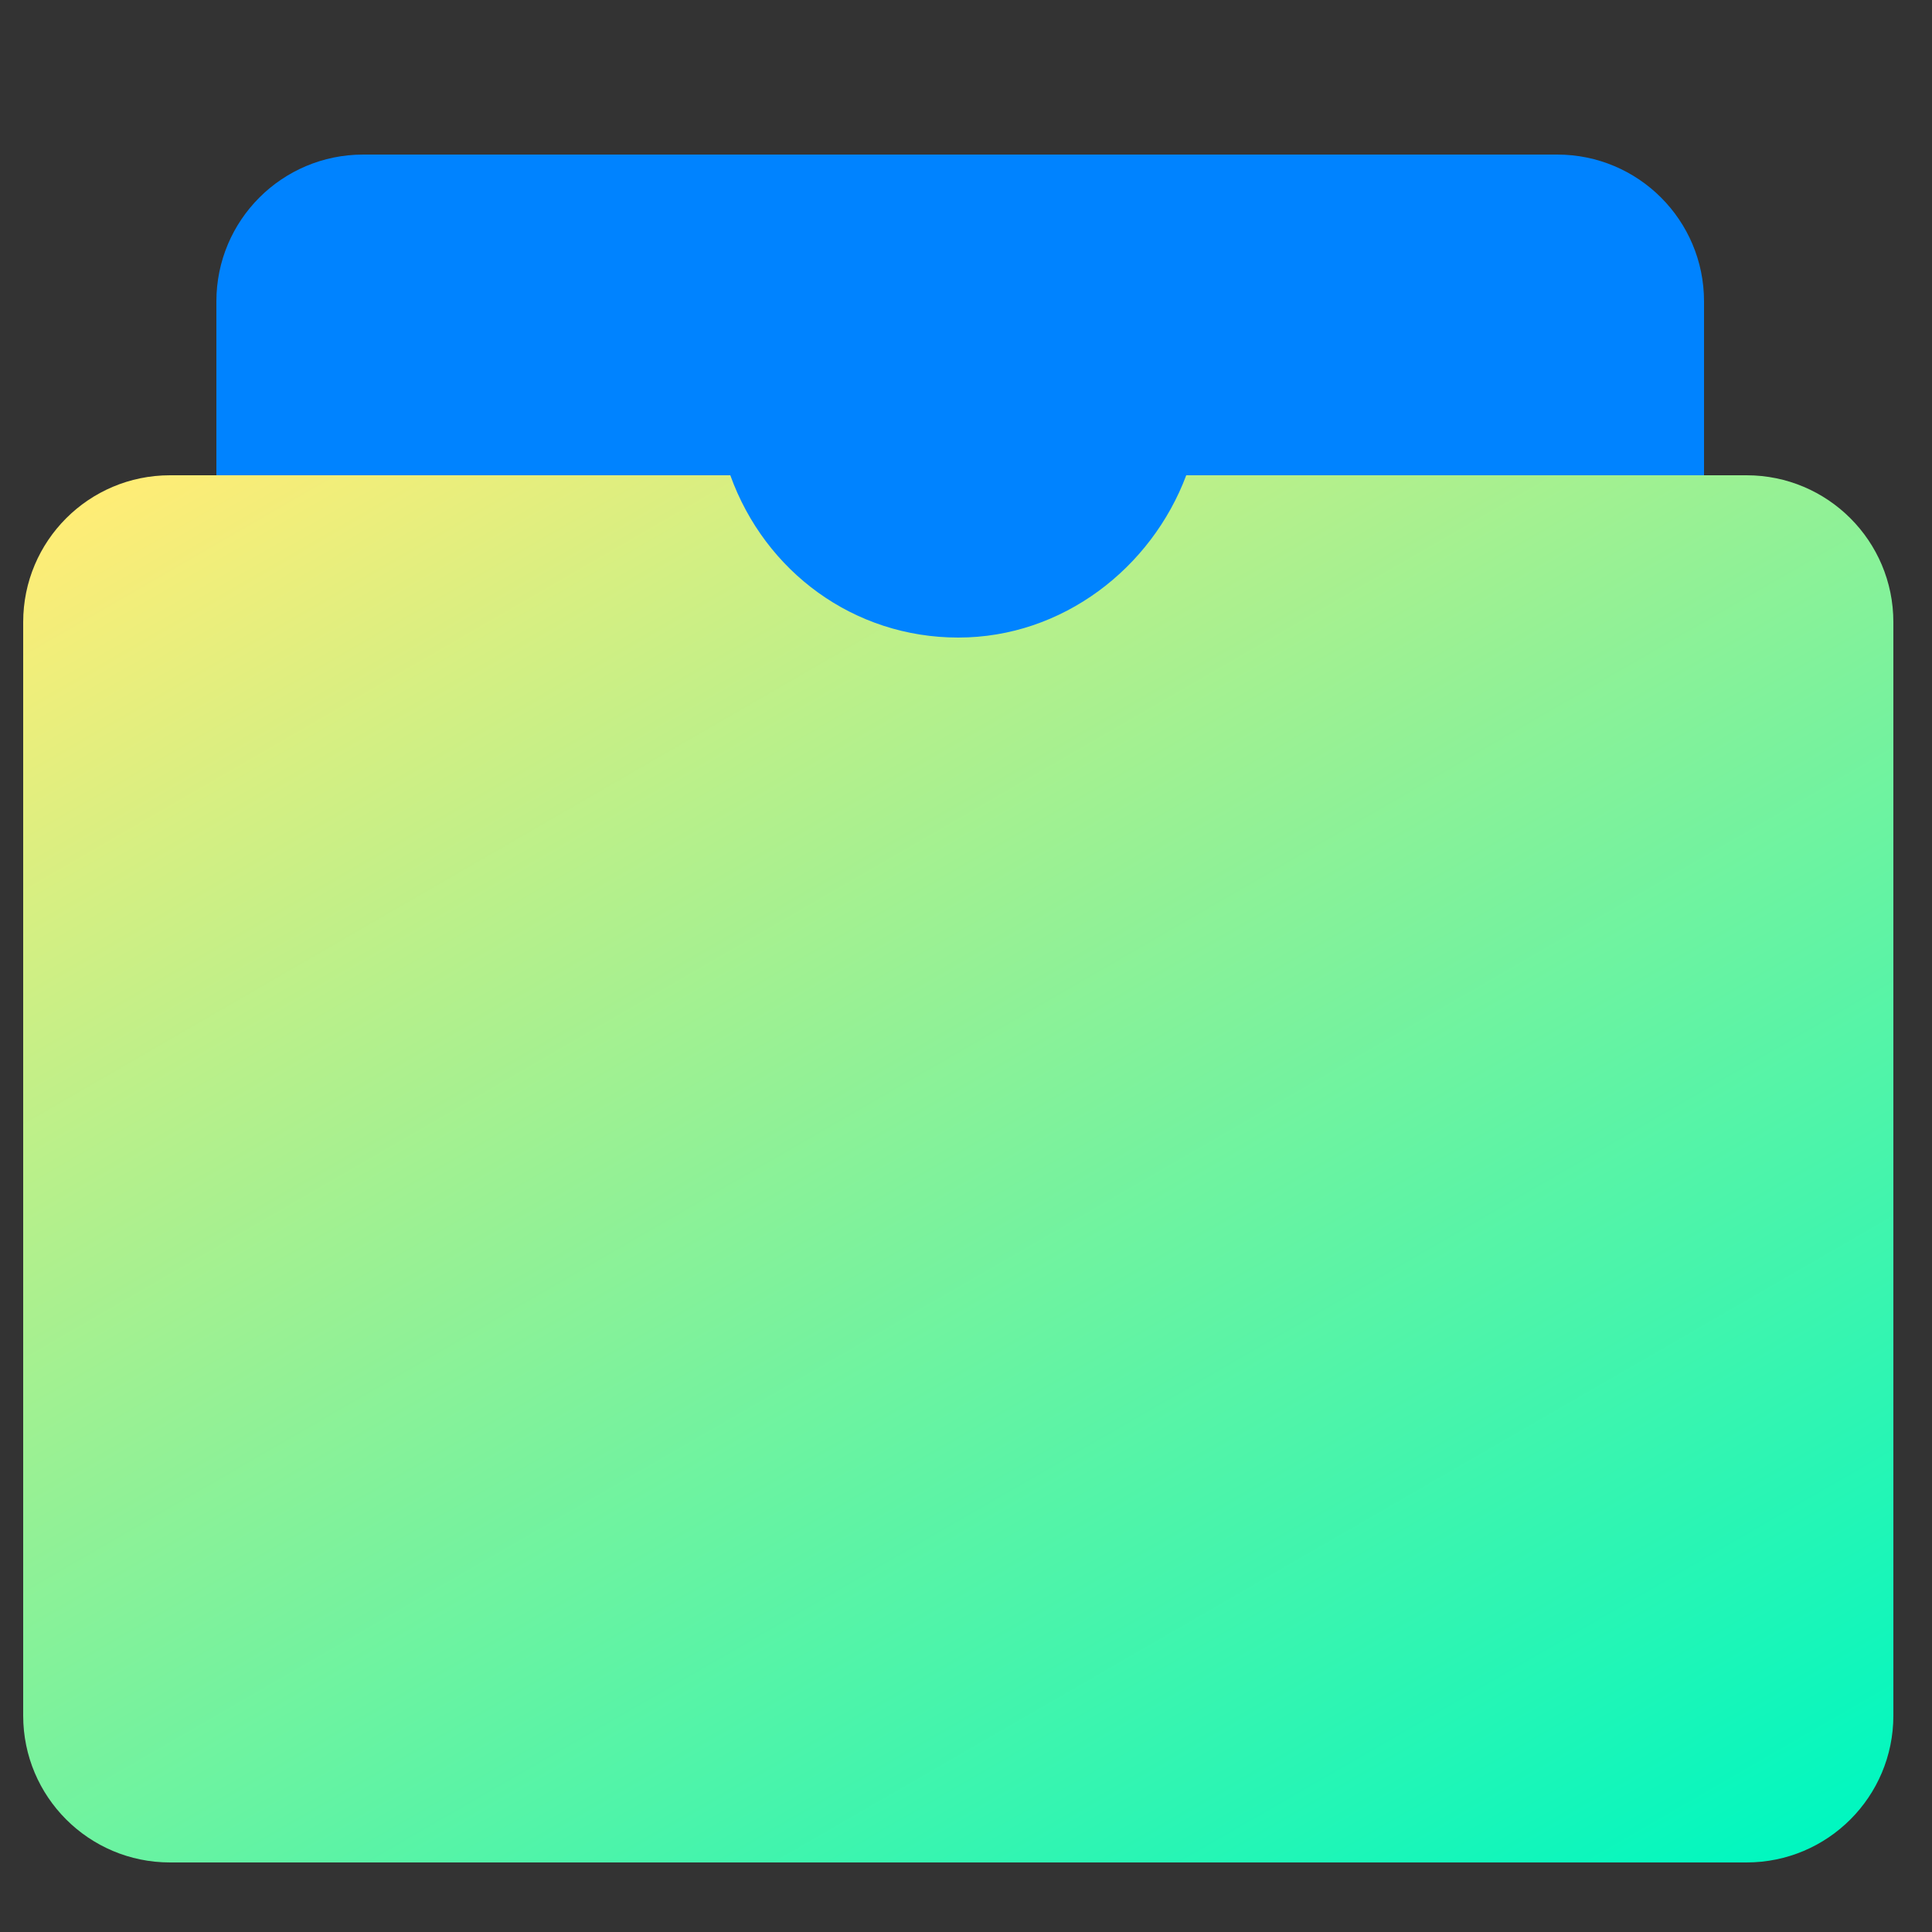
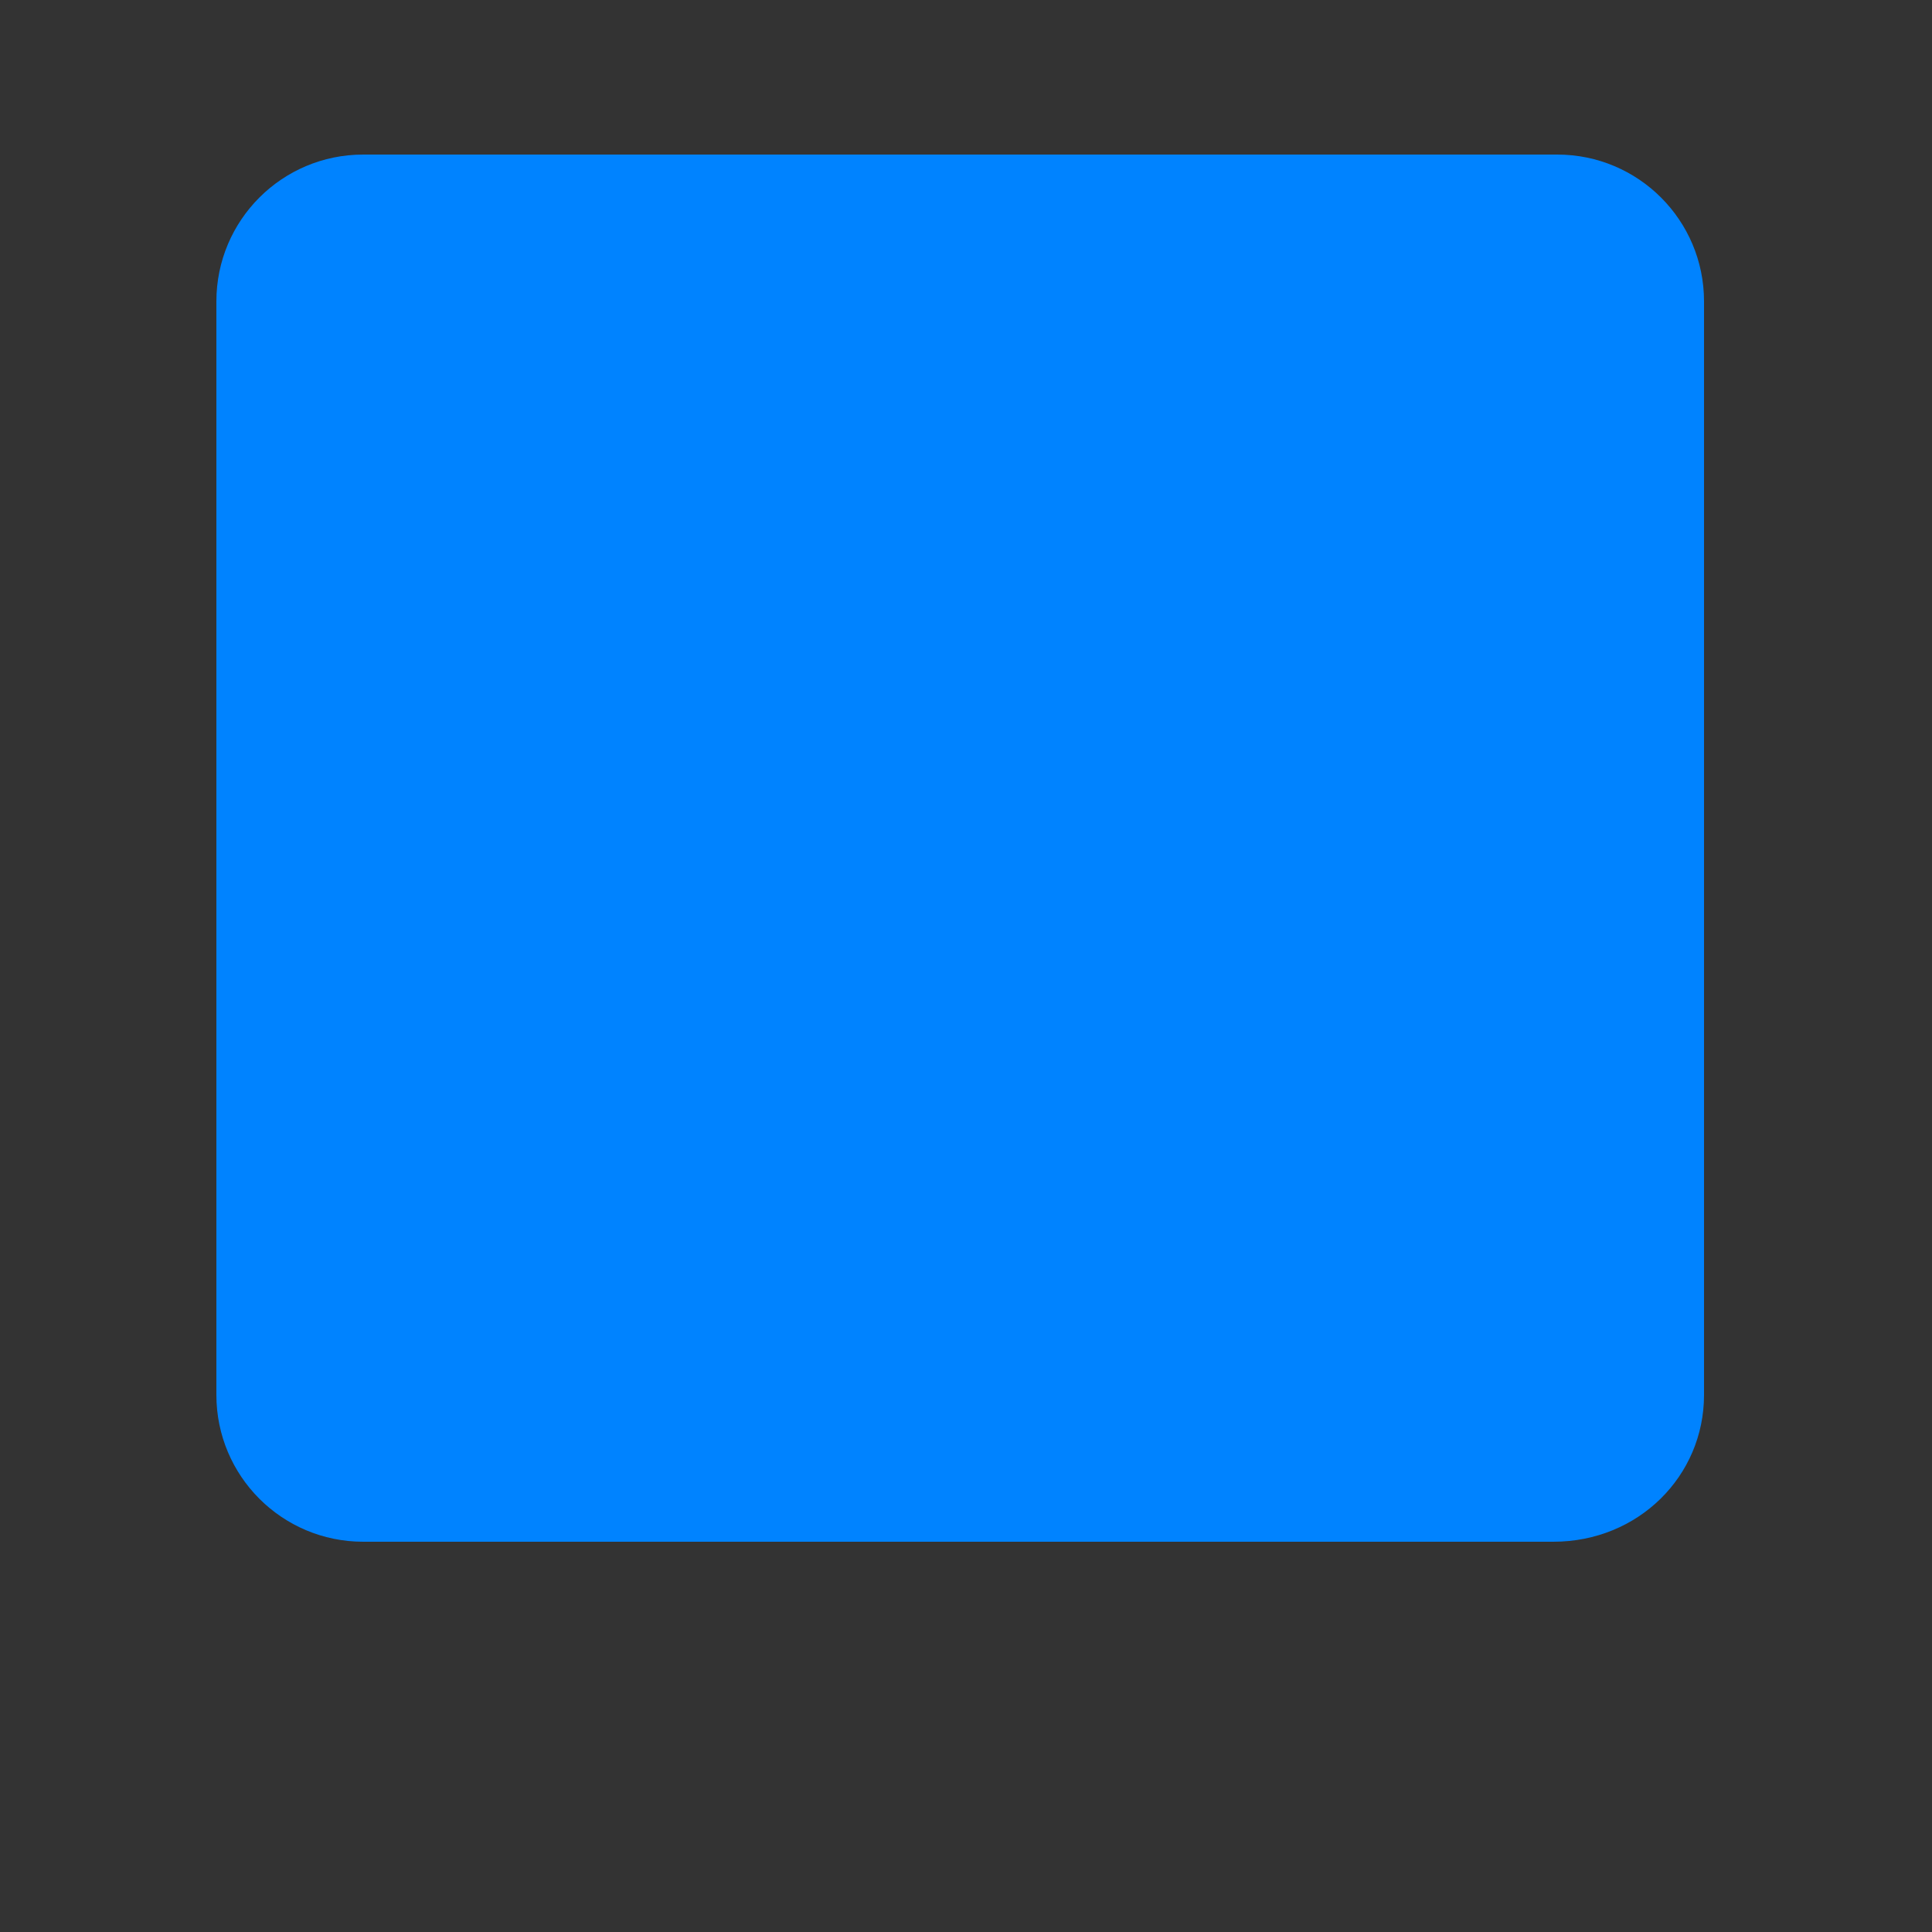
<svg xmlns="http://www.w3.org/2000/svg" version="1.1" id="Layer_1" x="0px" y="0px" viewBox="0 0 50 50" style="enable-background:new 0 0 50 50;" xml:space="preserve">
  <rect x="0" y="0" width="50" height="50" fill="#333333" stroke="none" />
  <style type="text/css">
	.st0{fill:#0083FF;}
	.st1{fill:url(#SVGID_1_);}
</style>
  <g>
    <path class="st0" d="M40.2,39.9H9.4c-2.1,0-3.8-1.7-3.8-3.8V7.8C5.6,5.7,7.3,4,9.4,4h30.9c2.1,0,3.8,1.7,3.8,3.8v28.3   C44.1,38.2,42.4,39.9,40.2,39.9z" />
    <linearGradient id="SVGID_1_" gradientUnits="userSpaceOnUse" x1="37.931" y1="53.004" x2="11.684" y2="7.543">
      <stop offset="0" style="stop-color:#00F7C0" />
      <stop offset="1" style="stop-color:#FFED76" />
    </linearGradient>
-     <path class="st1" d="M45.2,12.3H30.7c-0.9,2.4-3.2,4.2-5.9,4.2c-2.7,0-5-1.7-5.9-4.2H4.4c-2.1,0-3.8,1.7-3.8,3.8v28.3   c0,2.1,1.7,3.8,3.8,3.8h40.8c2.1,0,3.8-1.7,3.8-3.8V16.1C49,14,47.3,12.3,45.2,12.3z" />
  </g>
</svg>